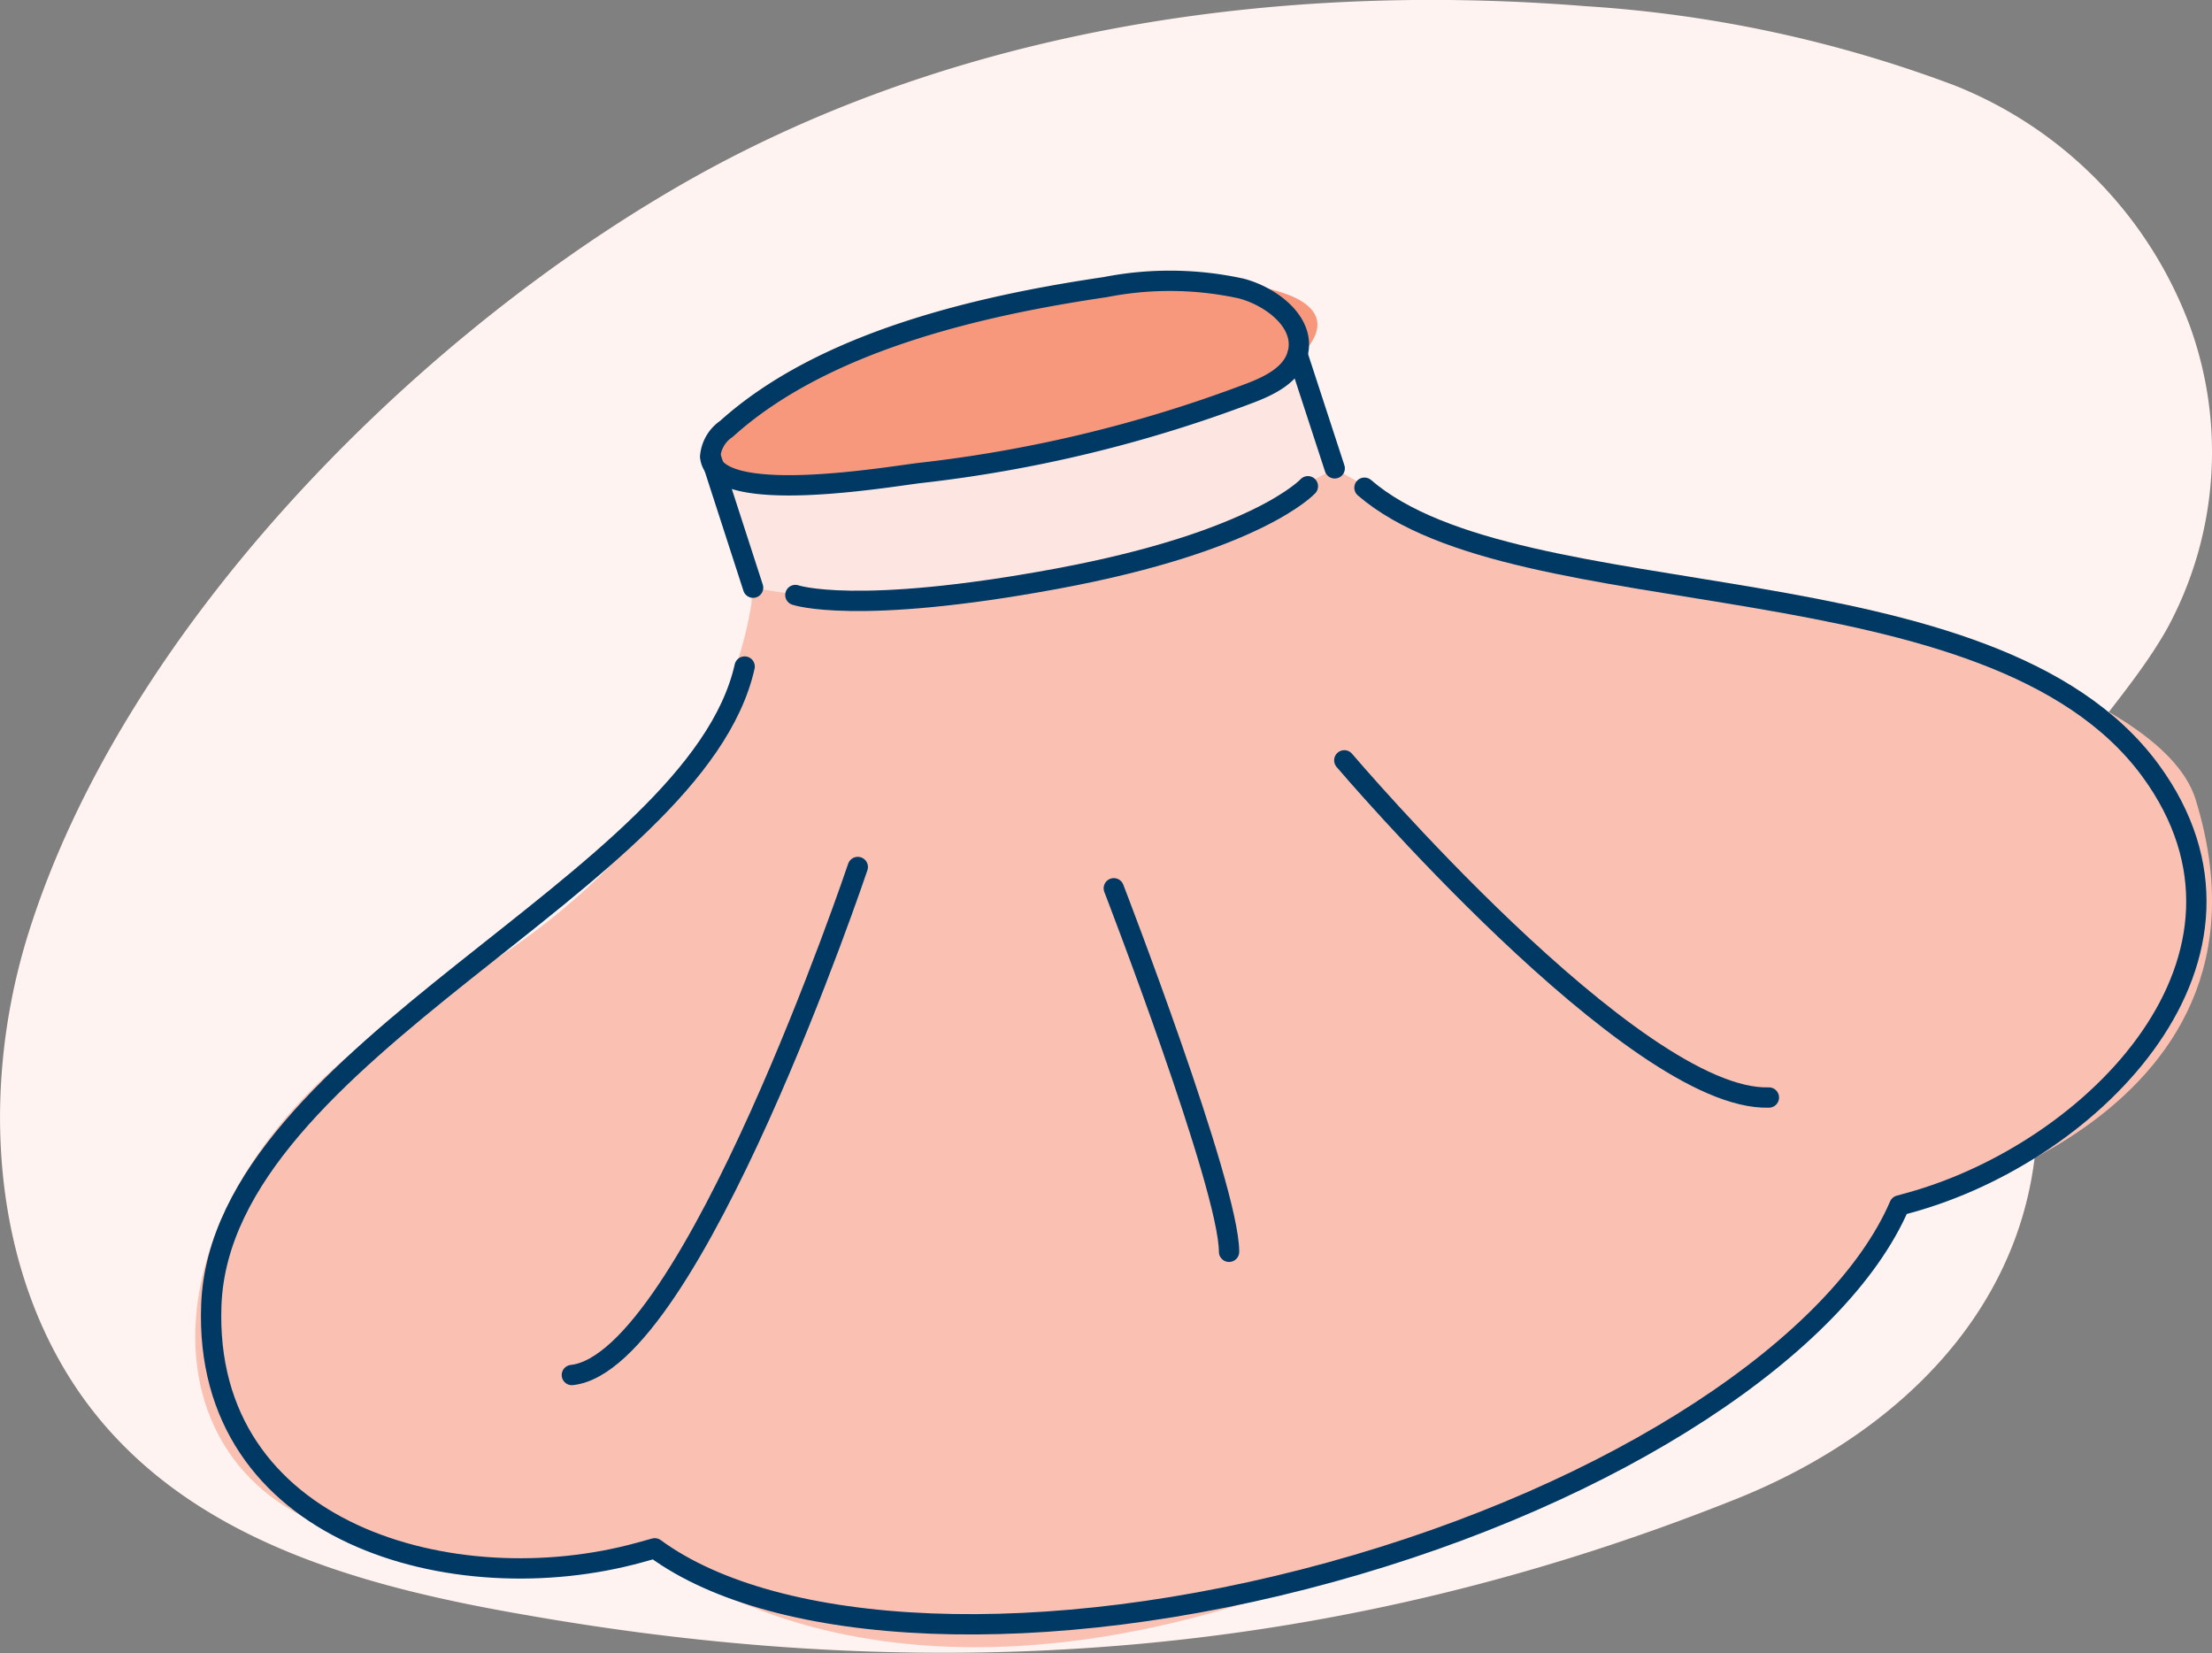
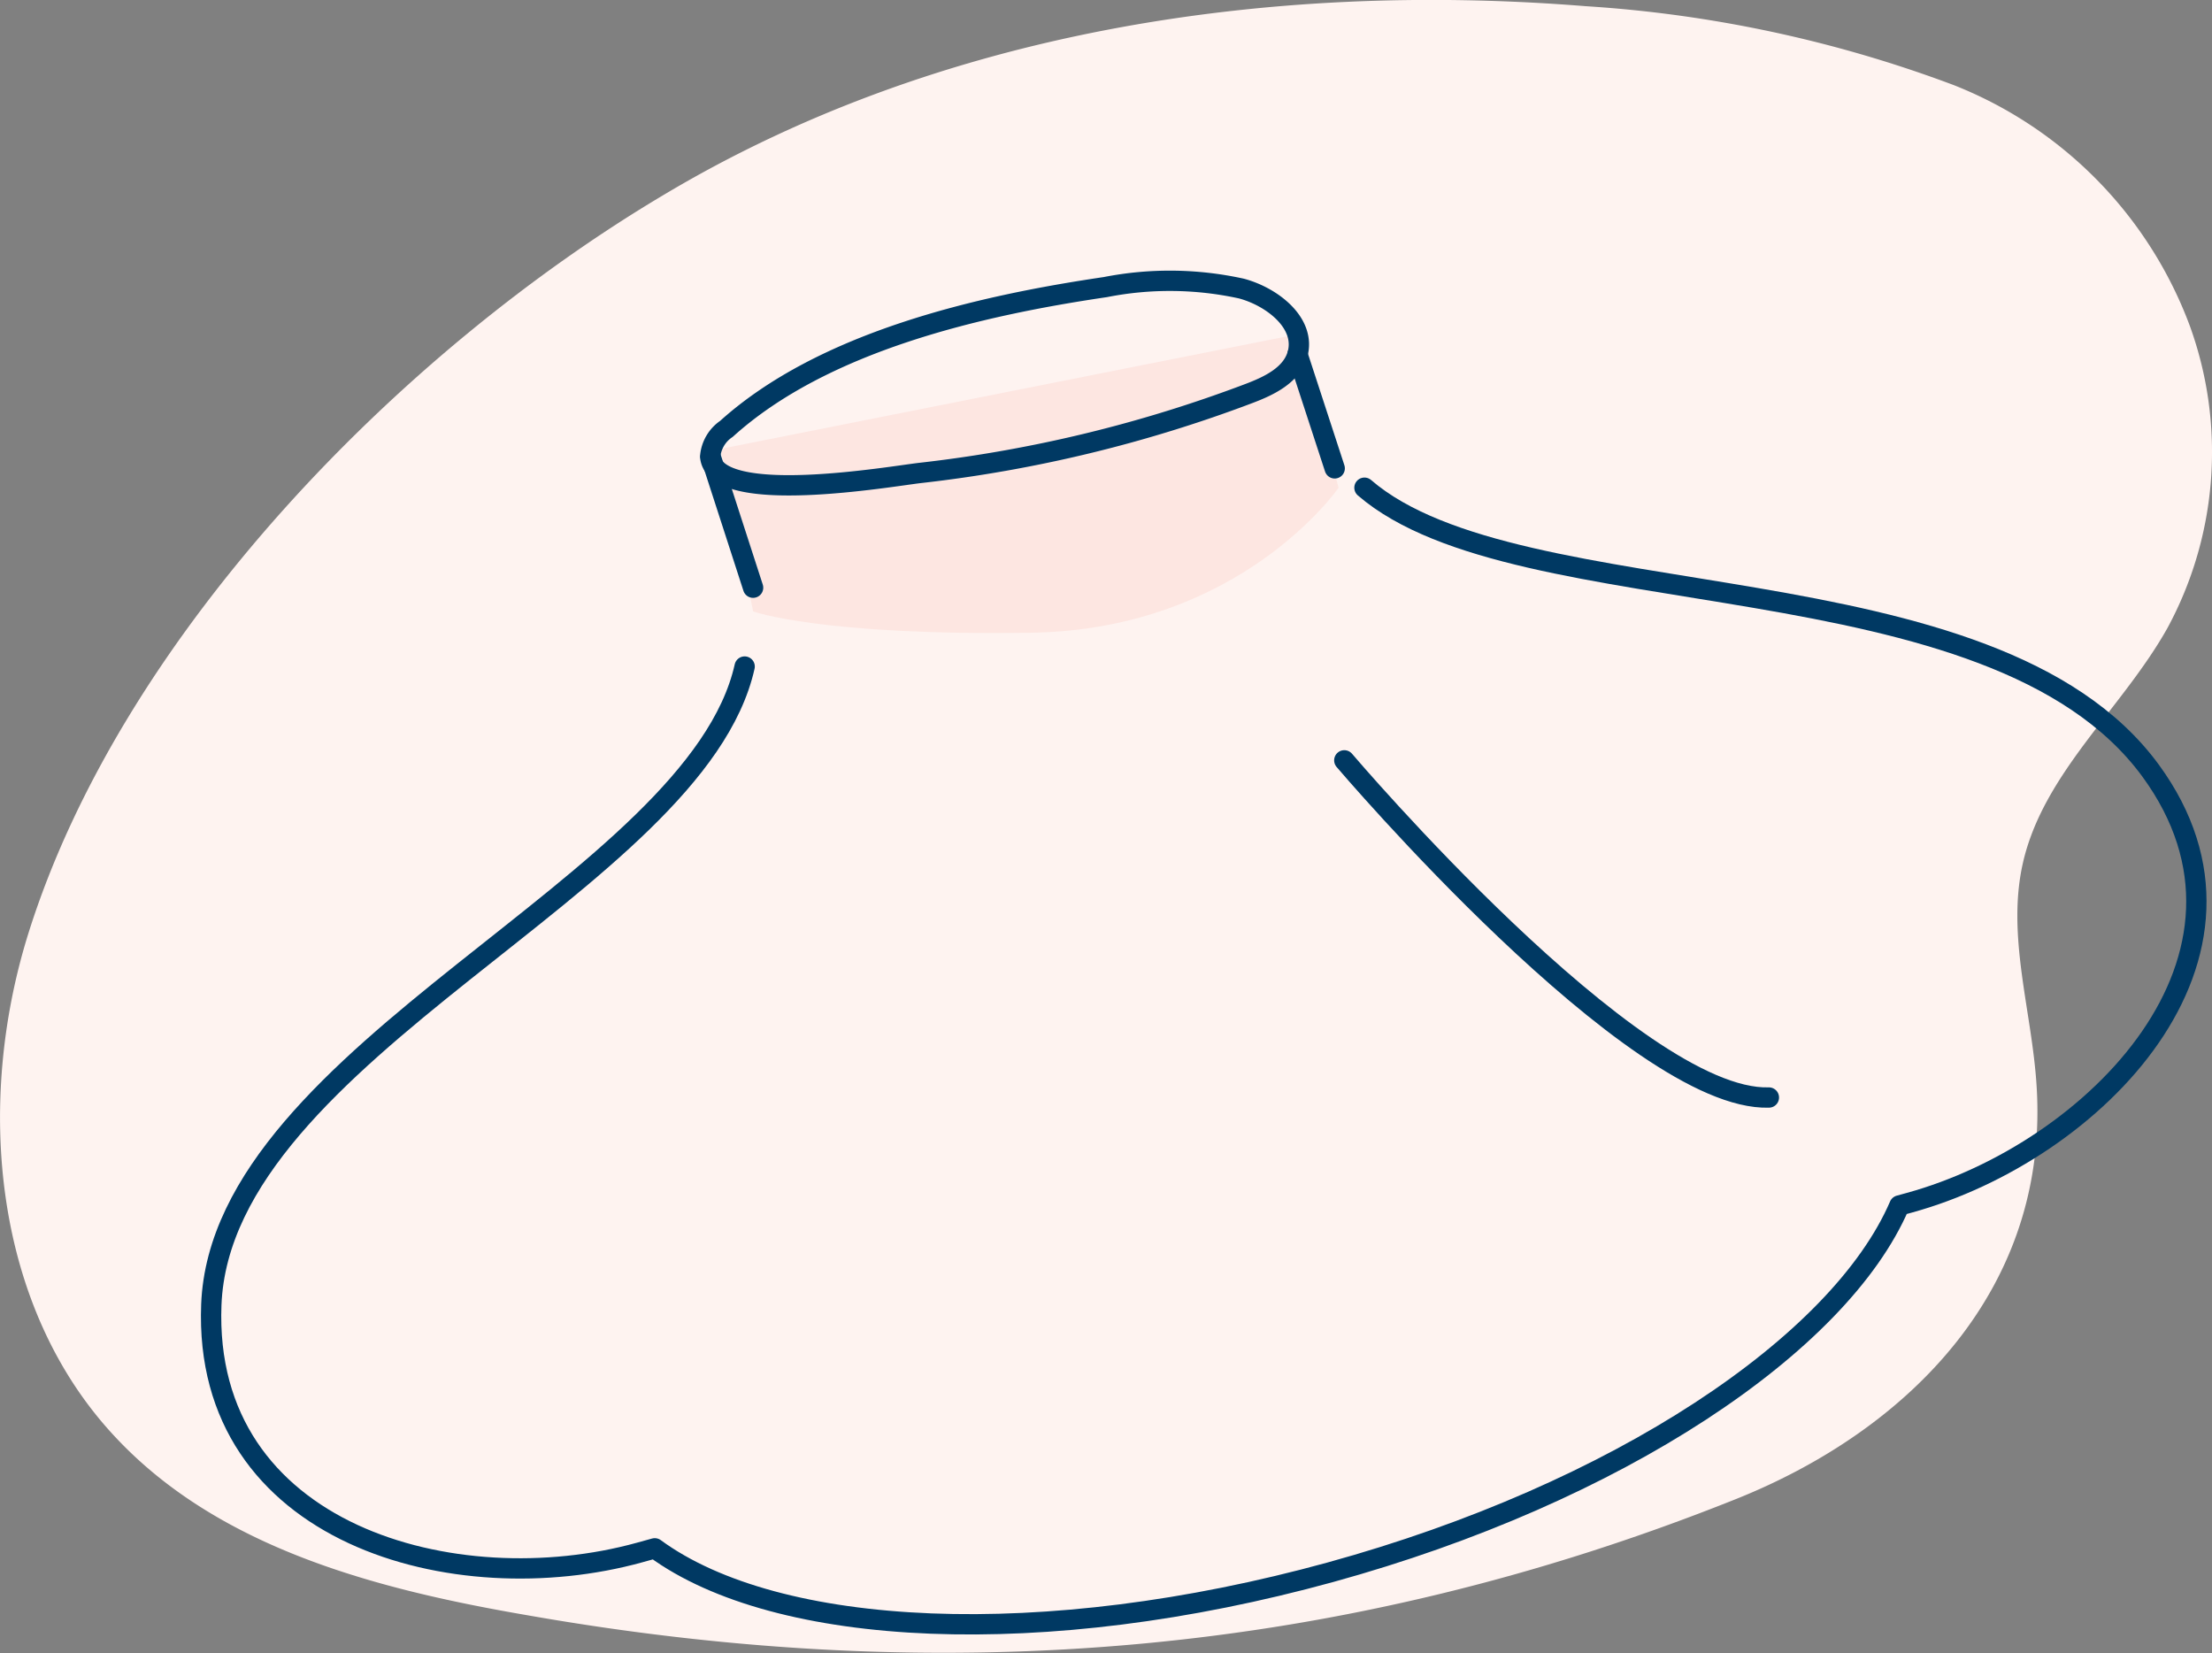
<svg xmlns="http://www.w3.org/2000/svg" viewBox="0 0 136.08 101.7">
  <rect x="0" y="0" width="136.08" height="101.7" fill="#808080" stroke="none" />
  <defs>
    <style>.cls-1{fill:#fef3f0;}.cls-2{fill:#fde6e1;}.cls-3{fill:#f7987d;}.cls-4{fill:#fac1b3;}.cls-5{fill:none;stroke:#003963;stroke-linecap:round;stroke-linejoin:round;stroke-width:1.25px;}</style>
  </defs>
  <g id="Layer_2" data-name="Layer 2">
    <g id="Layer_1-2" data-name="Layer 1">
      <path class="cls-1" d="M97.54.38C78-1.19,57.65,1.93,40.81,12,24.61,21.63,7.52,39.06,1.76,57.37c-3.3,10.49-2.18,23,5.31,31,6.42,6.89,16.17,9.41,25.45,11,25.63,4.49,50,2.54,74.25-7.15,10.72-4.28,19.31-13,18.52-25.41-.28-4.58-1.85-9.17-.86-13.65,1.23-5.58,6.11-9.54,8.91-14.53a22.74,22.74,0,0,0,1.37-18.6A25.46,25.46,0,0,0,120.18,5.23,78.43,78.43,0,0,0,97.54.38Z" />
      <path class="cls-2" d="M79.83,20.56,82.35,30s-6,8.72-18.91,8.92-17.11-1.31-17.11-1.31l-2-10Z" />
-       <path class="cls-3" d="M59,19.46s-16.62,5.35-15.25,8.63,24.56,1.2,33.1-3.88,2.56-7.09-4.75-6.93A46.62,46.62,0,0,0,59,19.46Z" />
-       <path class="cls-4" d="M46.33,36.15s-.57,14.45-19,24.76S7.46,90.13,21.07,94.26s19.21,1.19,19.21,1.19,13.09,11.89,40.18,1.84S113.57,82.1,116.8,74.37c0,0,24.49-5.05,18.27-25.2-2.18-7.07-21.9-12-32.39-13S82.11,28.8,82.11,28.8,64.26,39.56,46.33,36.15Z" />
      <path class="cls-5" d="M56.62,29.09a83.57,83.57,0,0,0,20.2-4.88c1.25-.47,2.63-1.13,3-2.41.54-1.91-1.54-3.54-3.45-4.05A20.54,20.54,0,0,0,68,17.66C60.26,18.8,50.65,21,44.69,26.38a2.28,2.28,0,0,0-1,1.71C44,31.2,54.84,29.29,56.62,29.09Z" />
      <line class="cls-5" x1="43.72" y1="28.09" x2="46.33" y2="36.15" />
      <line class="cls-5" x1="82.11" y1="28.81" x2="79.82" y2="21.8" />
-       <path class="cls-5" d="M80.46,29.91S77.36,33.31,65,35.6s-16.07,1-16.07,1" />
      <path class="cls-5" d="M45.81,41c-3,13.4-32.19,23.6-32.81,39.25-.55,14.16,15,18.38,26.34,15.25l.94-.26c7.53,5.52,23.91,6.33,41.57,1.47s31.31-14,35-22.56l.62-.17c11.37-3.13,23.19-15.15,14.83-26.58C122.52,34.07,93.47,38.22,83.94,30" />
-       <path class="cls-5" d="M52.77,53.33S42.53,83.79,35.18,84.58" />
      <path class="cls-5" d="M82.7,46.77s17.85,21,26.12,20.74" />
-       <path class="cls-5" d="M68.52,54.64S75.61,73,75.61,77" />
    </g>
  </g>
</svg>